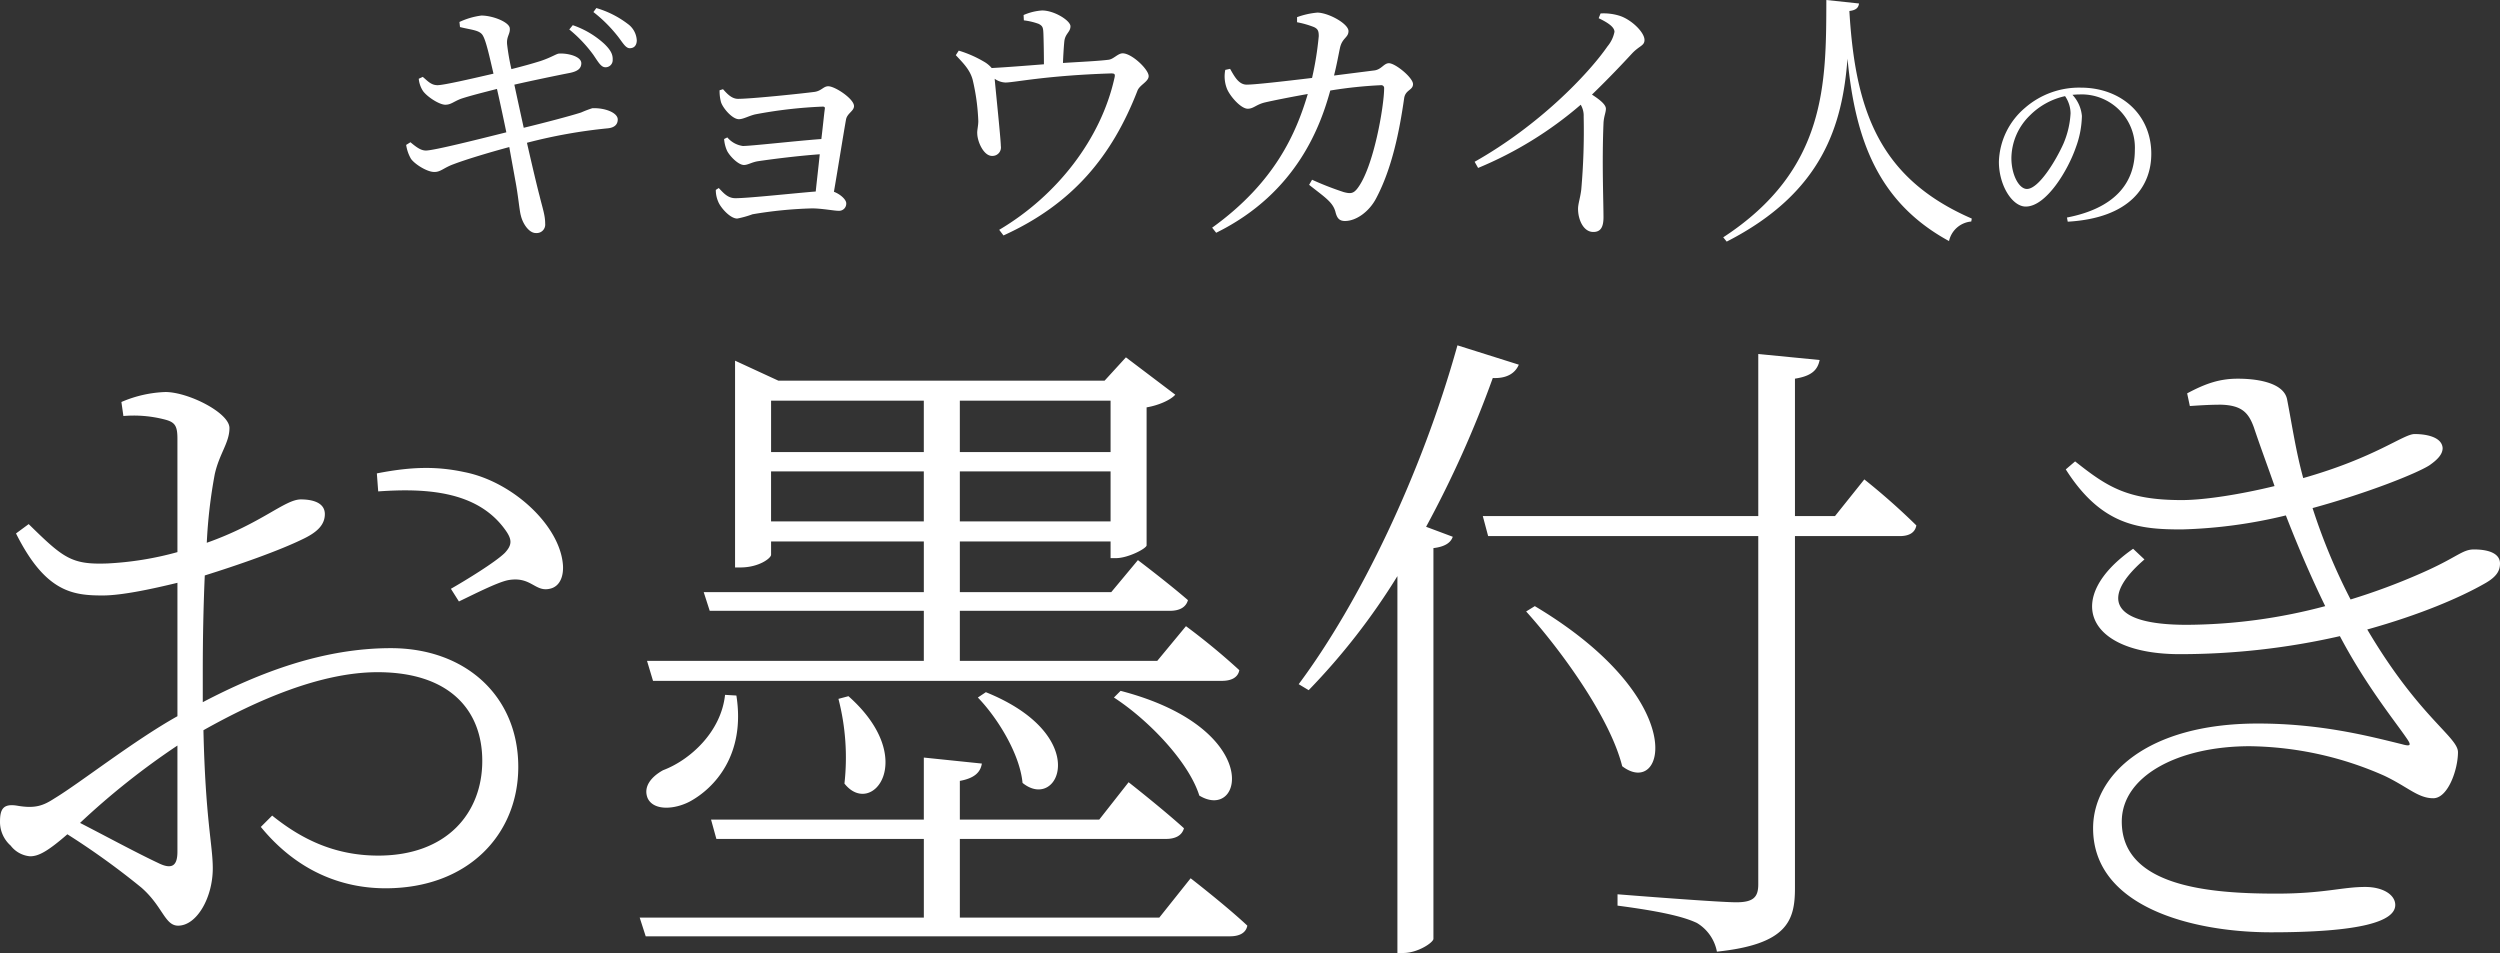
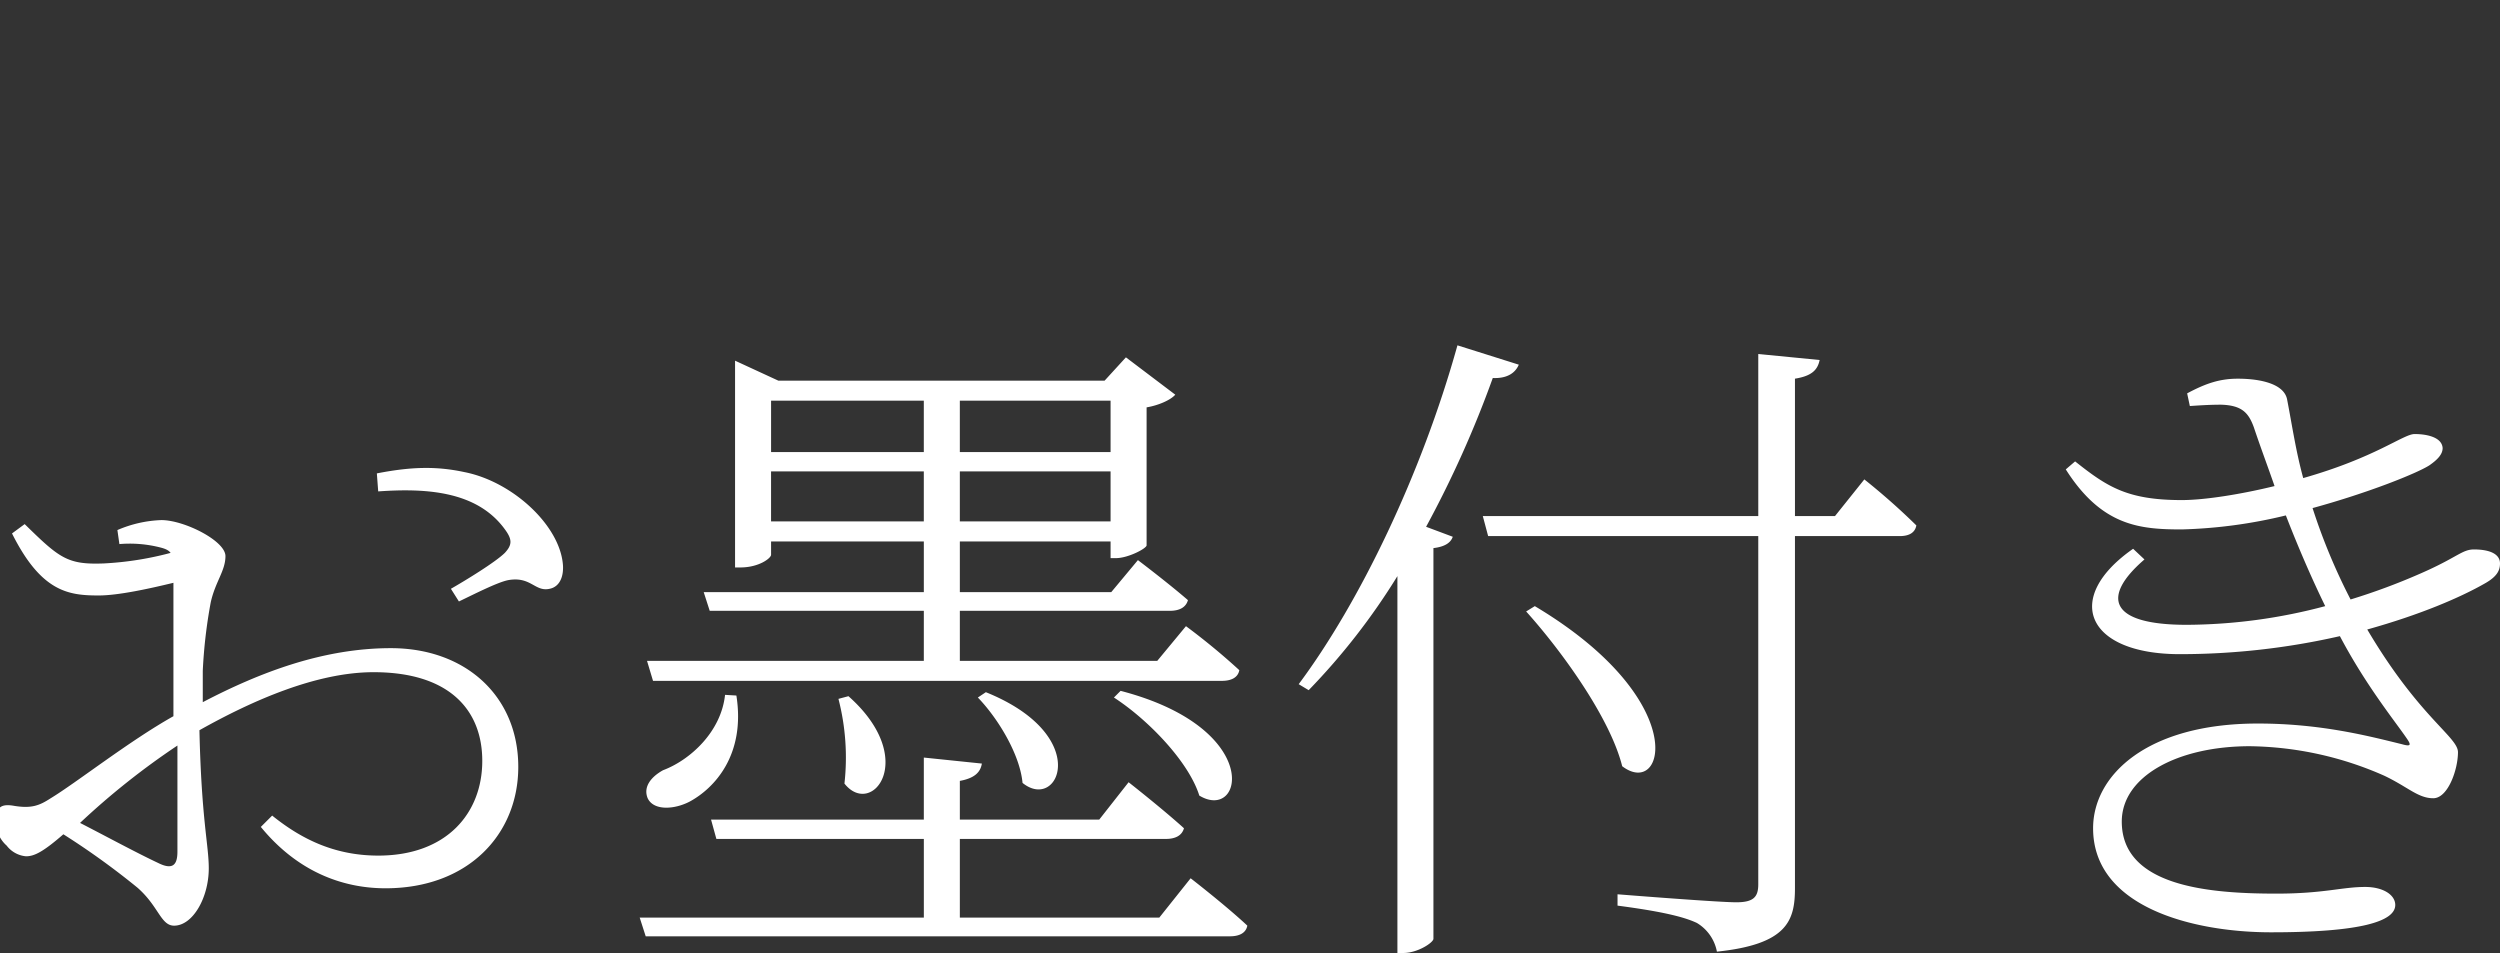
<svg xmlns="http://www.w3.org/2000/svg" width="475.996" height="181.447" viewBox="0 0 475.996 181.447">
  <rect x="0" y="0" width="475.996" height="181.447" fill="#333333" stroke="none" />
  <g id="グループ_157" data-name="グループ 157" transform="translate(-423.176 450.922)">
-     <path id="パス_865" data-name="パス 865" d="M-134.433-36.312a25.716,25.716,0,0,1,4.59,4.845c.867,1.275,1.428,2.295,2.193,2.346a1.353,1.353,0,0,0,1.479-1.428c.051-1.02-.408-1.887-1.632-3.06a17.053,17.053,0,0,0-5.967-3.519Zm-20.808-.459c2.193.561,3.825.561,4.386,1.683.612,1.071,1.275,4.131,1.989,7.191-4.182.969-9.486,2.193-10.659,2.193-1.224,0-1.887-.816-2.805-1.581l-.765.357a5.113,5.113,0,0,0,.816,2.346c.816,1.122,3.111,2.6,4.233,2.6,1.071,0,1.53-.561,2.958-1.122,1.836-.612,4.335-1.224,6.885-1.887.459,1.989,1.122,5.049,1.785,8.262-5.3,1.326-13.821,3.468-15.3,3.468-.867,0-1.632-.459-2.958-1.581l-.816.51a7.53,7.53,0,0,0,.918,2.652c.765,1.071,3.162,2.55,4.488,2.5,1.173,0,1.785-.816,3.621-1.479,2.55-.969,7.038-2.3,10.608-3.264.408,2.3.816,4.488,1.122,6.222.561,2.856.816,5.916,1.071,6.783.357,1.581,1.581,3.417,2.907,3.366A1.616,1.616,0,0,0-139.023.663c0-1.581-.459-2.8-1.071-5.3-.51-1.938-1.377-5.61-2.4-10.1a98.517,98.517,0,0,1,15.4-2.754c1.53-.153,1.887-.969,1.887-1.683,0-1.275-2.4-2.244-4.845-2.142a21.774,21.774,0,0,0-2.142.816c-1.887.612-6.885,1.938-10.914,2.907-.561-2.55-1.173-5.355-1.785-8.211,3.111-.714,7.752-1.683,10.608-2.244,1.479-.306,2.142-.867,2.142-1.836,0-1.326-2.652-1.938-4.233-1.836-.459,0-1.428.714-3.57,1.428q-2.448.765-5.508,1.53a43.574,43.574,0,0,1-.816-4.692c-.153-1.53.612-1.989.51-3.06-.051-1.173-3.213-2.448-5.406-2.448a14.152,14.152,0,0,0-4.182,1.224Zm25.4-2.856a26.8,26.8,0,0,1,4.539,4.488c1.02,1.275,1.53,2.346,2.346,2.4.867,0,1.326-.51,1.377-1.428a4.115,4.115,0,0,0-1.734-3.213,18.339,18.339,0,0,0-5.967-3.009Zm24.021,14.892a8.29,8.29,0,0,0,.255,2.193c.306,1.122,2.142,3.315,3.417,3.315.867,0,1.836-.612,3.111-.918a87.236,87.236,0,0,1,12.852-1.479c.306,0,.459.1.408.408-.153,1.071-.357,3.264-.663,5.763-4.845.357-13.362,1.326-14.943,1.326a4.693,4.693,0,0,1-2.958-1.632l-.612.306a6.6,6.6,0,0,0,.561,2.244c.51,1.02,2.142,2.7,3.213,2.7.765,0,1.428-.51,2.652-.714,2.754-.408,7.548-1.02,11.781-1.326-.255,2.55-.561,5.1-.765,7.089-4.437.357-12.8,1.275-15.3,1.275-1.428,0-2.244-.969-3.162-1.938l-.561.357a5.451,5.451,0,0,0,.459,2.244c.408,1.071,2.244,3.213,3.621,3.213a18.544,18.544,0,0,0,2.907-.816A79.574,79.574,0,0,1-88.227-2.244c1.887,0,4.182.459,5.1.459A1.364,1.364,0,0,0-81.7-3.213c0-.714-1.122-1.734-2.346-2.193.765-4.437,1.785-10.863,2.295-13.719.2-1.224,1.53-1.632,1.53-2.6,0-1.377-3.621-3.774-4.9-3.774-.918,0-1.275.867-2.6,1.071-2.295.306-12.036,1.326-14.586,1.326-1.173,0-2.04-.918-2.856-1.836Zm57.936-13.311a12.611,12.611,0,0,1,2.805.663c.816.408.867.765.918,1.836.051,1.326.1,4.08.1,5.865-3.213.255-7.089.561-9.945.714a5.594,5.594,0,0,0-1.581-1.275,21.735,21.735,0,0,0-4.692-2.04l-.561.867c1.377,1.479,2.7,2.754,3.213,4.692a40.444,40.444,0,0,1,1.071,7.854c0,.918-.255,1.785-.2,2.4.051,1.632,1.275,4.284,2.856,4.233a1.608,1.608,0,0,0,1.632-1.887c0-1.224-.969-10.455-1.173-12.8a3.8,3.8,0,0,0,2.04.714c1.734,0,7.6-1.326,20.094-1.734.714,0,.867.1.663.918C-33.2-15.555-41.46-4.743-52.578,1.836l.816,1.071c13.26-6.018,20.706-15.2,25.5-27.54.408-1.122,2.142-1.734,2.142-2.8,0-1.275-3.213-4.335-4.947-4.335-.918,0-1.734,1.122-2.7,1.224-1.989.255-5.559.408-8.67.612.051-1.377.153-3.06.255-4.08.153-1.53,1.173-1.785,1.173-2.907,0-1.071-3.06-3.009-5.406-3.009a10.49,10.49,0,0,0-3.519.867ZM11.172-27.54c.51-1.989.867-4.029,1.122-5.2.408-1.989,1.632-1.989,1.632-3.264,0-1.377-3.723-3.468-5.916-3.519a15.155,15.155,0,0,0-3.876.867v.969a17.75,17.75,0,0,1,3.213.918c.765.357.918.765.918,1.734A60.55,60.55,0,0,1,6.99-27.081c-5.508.663-10.914,1.275-12.444,1.275S-7.8-27.387-8.616-28.815l-.918.2a6.408,6.408,0,0,0,.255,3.417c.459,1.377,2.652,3.978,4.029,3.978,1.071,0,1.581-.765,3.162-1.173,1.479-.357,5.355-1.122,8.262-1.632C3.981-16.626-.048-7.191-12.033,1.428l.765.969C4.338-5.3,8.724-18.411,10.458-24.684A83.046,83.046,0,0,1,20.1-25.7a.541.541,0,0,1,.612.612c0,3.264-1.989,15.147-5.151,19.125-.714.867-1.224.969-2.55.612A58.354,58.354,0,0,1,6.99-7.7l-.561.969c2.958,2.346,4.488,3.264,5,5.1.306,1.275.765,1.785,1.836,1.785C15.4.153,17.9-1.632,19.23-4.233c2.958-5.61,4.386-12.6,5.3-19.023.255-1.581,1.683-1.479,1.683-2.652,0-1.224-3.366-3.978-4.59-3.978-.969,0-1.428,1.224-2.805,1.377ZM61.56-38.454c2.04.969,3.009,1.785,3.009,2.6A6.177,6.177,0,0,1,63.243-33.1c-3.672,5.3-13.005,15.045-25.3,21.981l.663,1.173A72.174,72.174,0,0,0,58.143-21.981a4.085,4.085,0,0,1,.561,2.244,127.413,127.413,0,0,1-.459,13.923c-.2,1.632-.612,2.7-.612,3.672,0,1.938.969,4.386,2.907,4.386,1.326,0,1.938-.816,1.938-2.8,0-2.907-.306-10.557,0-17.85.051-1.326.459-2.091.459-2.805,0-.816-1.173-1.734-2.652-2.7,3.213-3.111,5.763-5.814,7.6-7.8,1.428-1.53,2.4-1.479,2.4-2.6,0-1.479-2.5-3.876-4.692-4.59a10.107,10.107,0,0,0-3.672-.459Zm43.35-3.468c-.051,15.759.153,32.283-19.635,45.186l.663.816c18.36-9.384,22.032-22.287,23-34.833,1.479,15.5,5.865,27.387,19.329,34.731A4.757,4.757,0,0,1,132.5.255l.1-.561c-17.595-7.65-22.185-20.5-23.307-39.525,1.326-.153,1.734-.663,1.836-1.428Zm46.5,21.546a16.928,16.928,0,0,1-1.368,5.832c-1.4,3.132-4.68,8.6-6.948,8.6-1.476,0-2.952-2.628-2.952-5.9A11.51,11.51,0,0,1,143.7-19.98a13.525,13.525,0,0,1,6.66-3.636A5.882,5.882,0,0,1,151.407-20.376ZM150.867.288c11.844-.684,15.912-6.732,15.912-12.924,0-7.488-5.76-12.6-13.428-12.6a15.691,15.691,0,0,0-10.62,3.852,13.986,13.986,0,0,0-4.968,10.26c0,4.536,2.556,8.532,5.112,8.532,3.888,0,8.028-6.876,9.54-11.268a18.2,18.2,0,0,0,1.152-5.976,6.77,6.77,0,0,0-1.8-4.032c.468-.036.9-.072,1.332-.072a10.14,10.14,0,0,1,10.548,10.584c0,6.48-4.032,11.124-12.924,12.852Z" transform="translate(666 -409)" fill="#fff" />
-     <path id="パス_864" data-name="パス 864" d="M-209.042-9.779c0,2.54-.889,3.556-3.683,2.159-4.064-1.905-10.16-5.207-14.859-7.62a142.89,142.89,0,0,1,18.542-14.732Zm4.826-34.417c0-6.1.127-12.446.381-18.161,6.1-1.905,14.224-4.7,19.05-7.112,2.54-1.27,3.81-2.667,3.81-4.572,0-2.159-2.286-2.794-4.572-2.794-3.048,0-7.493,4.572-17.907,8.255a95.428,95.428,0,0,1,1.524-13.081c.889-3.937,2.794-5.969,2.794-8.763,0-2.921-7.874-6.858-12.192-6.858a23.1,23.1,0,0,0-8.382,1.9l.381,2.667a23.524,23.524,0,0,1,7.747.635c2.032.508,2.54,1.143,2.54,3.683V-66.8a61.007,61.007,0,0,1-13.335,2.159c-6.858.254-8.382-1.016-14.986-7.493l-2.413,1.778c5.588,11.176,10.795,11.811,16.51,11.811,3.683,0,9.525-1.27,14.224-2.413v25.4c-8.382,4.7-18.542,12.7-23.368,15.621-2.159,1.4-3.683,2.032-7.239,1.4-2.54-.381-3.175.635-3.175,3.048a6.018,6.018,0,0,0,2.032,4.572,5.21,5.21,0,0,0,3.683,2.032c1.524,0,3.175-.762,7.112-4.191a144.411,144.411,0,0,1,14.1,10.16c4.064,3.556,4.445,7.239,6.985,7.239,3.556,0,6.6-5.334,6.6-10.922,0-4.445-1.4-9.271-1.778-26.289,10.16-5.715,22.352-11.049,33.147-11.049C-157.226-43.942-151-36.7-151-27.051c0,9.906-6.731,18.034-19.812,18.034-8.636,0-14.986-3.429-20.193-7.62l-2.159,2.159C-186.309-6.1-177.8-2.794-169.418-2.794c15.748,0,25.273-10.287,25.273-23.114,0-13.462-10.033-22.606-24.257-22.606-12.827,0-24.892,4.572-35.814,10.287Zm33.4-34.163c9.017-.635,18.8-.127,24.13,7.239,1.4,1.9,1.4,2.921,0,4.445-1.778,1.778-7.62,5.334-10.287,6.858l1.524,2.413c2.667-1.27,7.366-3.683,9.4-4.064,4.318-.762,5.08,2.286,7.874,1.651,1.9-.381,2.667-2.286,2.54-4.445-.508-7.62-9.652-16-18.8-17.78-5.334-1.143-10.16-1.016-16.637.254Zm74.8,5.715v-9.525h29.083v9.525Zm29.083-22.987v9.779H-96.012v-9.779Zm35.56,0v9.779h-28.7v-9.779Zm-28.7,22.987v-9.525h28.7v9.525ZM-119.634-46.1l1.143,3.81H-10.16c1.778,0,3.048-.635,3.3-2.032A126.418,126.418,0,0,0-17.018-52.7l-5.461,6.6H-60.071v-9.525h40c1.778,0,3.048-.635,3.429-2.032-3.81-3.3-9.525-7.62-9.525-7.62l-5.08,6.1H-60.071v-9.652h28.7v3.175h1.016c2.286,0,5.715-1.778,5.842-2.413V-94.361c2.286-.381,4.572-1.4,5.461-2.413l-9.4-7.112-4.064,4.445h-62.1l-8.255-3.81v39.37h1.016c3.556,0,5.842-1.778,5.842-2.413v-2.54h29.083v9.652h-41.91l1.143,3.556h40.767V-46.1Zm88.9,6.985c6.477,4.191,14.224,12.192,16.256,18.669C-6.1-15.367-2.159-33.274-29.464-40.386Zm-25.908,0c3.81,3.937,8,10.8,8.509,16.256,6.858,5.588,13.462-9.017-6.985-17.272Zm-26.543.254a44.71,44.71,0,0,1,1.143,16.129c5.207,6.6,14.224-4.7.762-16.637Zm-21.59-.762c-.762,7.112-6.731,12.446-11.811,14.351-2.286,1.27-3.81,3.175-2.921,5.334,1.143,2.413,5.08,2.159,8,.635,4.7-2.54,10.668-8.89,8.89-20.193ZM-22.1,2.794H-60.071V-12.192h39.243c1.778,0,3.048-.635,3.429-2.032-4.064-3.683-10.541-8.763-10.541-8.763l-5.588,7.112H-60.071v-7.366c2.794-.508,3.937-1.651,4.191-3.3l-11.049-1.143v11.811h-40.513l1.016,3.683h39.5V2.794h-54.1l1.143,3.556H-8.636c1.778,0,3.048-.635,3.3-2.032C-9.4.508-16.129-4.7-16.129-4.7ZM34.671-106.172C27.813-81.534,16-57.15,4.445-41.656l1.9,1.143A126.054,126.054,0,0,0,23.241-62.23V9.525h1.143c2.667,0,5.588-1.905,5.715-2.667V-67.564c2.159-.254,3.3-1.016,3.683-2.159l-5.08-1.9A204.223,204.223,0,0,0,41.4-99.949c2.794.127,4.318-1.016,4.953-2.54ZM106.553-73.66h-7.62V-99.822c3.175-.508,4.318-1.651,4.7-3.556l-11.684-1.143V-73.66H39.5l1.016,3.81H91.948V-3.556c0,2.413-.889,3.429-4.191,3.429-3.556,0-22.606-1.524-22.606-1.524V.508C72.9,1.524,77.6,2.54,80.264,3.81a8.119,8.119,0,0,1,3.81,5.461c13.335-1.4,14.859-5.842,14.859-12.065V-69.85h19.939c1.778,0,2.921-.635,3.175-2.032a128.47,128.47,0,0,0-9.906-8.763ZM47.752-55.5c6.858,7.62,16,20.32,18.288,29.464,8.128,6.223,13.335-12.573-16.637-30.48ZM174.117-94.615c1.9-.127,3.81-.254,5.969-.254,3.937.127,5.207,1.524,6.223,4.318,1.27,3.81,2.667,7.493,3.937,11.176-6.223,1.524-13.208,2.667-17.653,2.667-10.414,0-14.224-2.54-20.32-7.366l-1.778,1.524c6.858,10.795,14.1,11.43,22.1,11.43A93.614,93.614,0,0,0,192.4-73.787c2.413,6.223,4.953,12.065,7.493,17.272a103.687,103.687,0,0,1-26.416,3.556c-14.732,0-16.256-5.334-8-12.446l-2.159-2.032c-13.462,9.4-8.89,20.066,8.89,20.066a137.046,137.046,0,0,0,30.48-3.429c4.953,9.4,10.541,16.256,12.7,19.431.889,1.27.889,1.651-.889,1.143-6.223-1.524-15.367-3.937-27.432-3.937-21.209,0-31.369,9.906-31.369,19.939,0,14.986,18.923,19.812,33.909,19.812,16.891,0,23.622-2.032,23.622-5.207,0-1.905-2.286-3.429-5.715-3.429-4.445,0-7.874,1.27-16.891,1.27-12.573,0-29.464-1.27-29.464-13.716,0-8.636,10.668-14.351,24.384-14.351a65.144,65.144,0,0,1,25.527,5.588c4.572,2.159,6.477,4.318,9.4,4.318,2.794,0,4.7-5.461,4.7-8.763,0-2.921-7.366-6.6-17.272-23.368,10.033-2.794,17.78-6.1,22.606-8.89,2.159-1.27,2.667-2.413,2.667-3.683,0-1.9-2.159-2.667-4.953-2.667-2.286,0-3.175,1.524-10.16,4.572a119.848,119.848,0,0,1-13.335,4.953,113.816,113.816,0,0,1-7.239-17.4c10.668-2.921,19.812-6.6,22.225-8.128,1.651-1.143,2.54-2.159,2.54-3.3-.127-2.032-2.921-2.667-5.334-2.667-2.159,0-7.366,4.445-21.209,8.382-1.4-5.08-2.159-10.287-3.048-14.859-.508-3.175-5.334-4.064-9.4-4.064-3.429,0-6.1.889-9.652,2.794Z" transform="translate(666 -279)" fill="#fff" />
+     <path id="パス_864" data-name="パス 864" d="M-209.042-9.779c0,2.54-.889,3.556-3.683,2.159-4.064-1.905-10.16-5.207-14.859-7.62a142.89,142.89,0,0,1,18.542-14.732Zm4.826-34.417a95.428,95.428,0,0,1,1.524-13.081c.889-3.937,2.794-5.969,2.794-8.763,0-2.921-7.874-6.858-12.192-6.858a23.1,23.1,0,0,0-8.382,1.9l.381,2.667a23.524,23.524,0,0,1,7.747.635c2.032.508,2.54,1.143,2.54,3.683V-66.8a61.007,61.007,0,0,1-13.335,2.159c-6.858.254-8.382-1.016-14.986-7.493l-2.413,1.778c5.588,11.176,10.795,11.811,16.51,11.811,3.683,0,9.525-1.27,14.224-2.413v25.4c-8.382,4.7-18.542,12.7-23.368,15.621-2.159,1.4-3.683,2.032-7.239,1.4-2.54-.381-3.175.635-3.175,3.048a6.018,6.018,0,0,0,2.032,4.572,5.21,5.21,0,0,0,3.683,2.032c1.524,0,3.175-.762,7.112-4.191a144.411,144.411,0,0,1,14.1,10.16c4.064,3.556,4.445,7.239,6.985,7.239,3.556,0,6.6-5.334,6.6-10.922,0-4.445-1.4-9.271-1.778-26.289,10.16-5.715,22.352-11.049,33.147-11.049C-157.226-43.942-151-36.7-151-27.051c0,9.906-6.731,18.034-19.812,18.034-8.636,0-14.986-3.429-20.193-7.62l-2.159,2.159C-186.309-6.1-177.8-2.794-169.418-2.794c15.748,0,25.273-10.287,25.273-23.114,0-13.462-10.033-22.606-24.257-22.606-12.827,0-24.892,4.572-35.814,10.287Zm33.4-34.163c9.017-.635,18.8-.127,24.13,7.239,1.4,1.9,1.4,2.921,0,4.445-1.778,1.778-7.62,5.334-10.287,6.858l1.524,2.413c2.667-1.27,7.366-3.683,9.4-4.064,4.318-.762,5.08,2.286,7.874,1.651,1.9-.381,2.667-2.286,2.54-4.445-.508-7.62-9.652-16-18.8-17.78-5.334-1.143-10.16-1.016-16.637.254Zm74.8,5.715v-9.525h29.083v9.525Zm29.083-22.987v9.779H-96.012v-9.779Zm35.56,0v9.779h-28.7v-9.779Zm-28.7,22.987v-9.525h28.7v9.525ZM-119.634-46.1l1.143,3.81H-10.16c1.778,0,3.048-.635,3.3-2.032A126.418,126.418,0,0,0-17.018-52.7l-5.461,6.6H-60.071v-9.525h40c1.778,0,3.048-.635,3.429-2.032-3.81-3.3-9.525-7.62-9.525-7.62l-5.08,6.1H-60.071v-9.652h28.7v3.175h1.016c2.286,0,5.715-1.778,5.842-2.413V-94.361c2.286-.381,4.572-1.4,5.461-2.413l-9.4-7.112-4.064,4.445h-62.1l-8.255-3.81v39.37h1.016c3.556,0,5.842-1.778,5.842-2.413v-2.54h29.083v9.652h-41.91l1.143,3.556h40.767V-46.1Zm88.9,6.985c6.477,4.191,14.224,12.192,16.256,18.669C-6.1-15.367-2.159-33.274-29.464-40.386Zm-25.908,0c3.81,3.937,8,10.8,8.509,16.256,6.858,5.588,13.462-9.017-6.985-17.272Zm-26.543.254a44.71,44.71,0,0,1,1.143,16.129c5.207,6.6,14.224-4.7.762-16.637Zm-21.59-.762c-.762,7.112-6.731,12.446-11.811,14.351-2.286,1.27-3.81,3.175-2.921,5.334,1.143,2.413,5.08,2.159,8,.635,4.7-2.54,10.668-8.89,8.89-20.193ZM-22.1,2.794H-60.071V-12.192h39.243c1.778,0,3.048-.635,3.429-2.032-4.064-3.683-10.541-8.763-10.541-8.763l-5.588,7.112H-60.071v-7.366c2.794-.508,3.937-1.651,4.191-3.3l-11.049-1.143v11.811h-40.513l1.016,3.683h39.5V2.794h-54.1l1.143,3.556H-8.636c1.778,0,3.048-.635,3.3-2.032C-9.4.508-16.129-4.7-16.129-4.7ZM34.671-106.172C27.813-81.534,16-57.15,4.445-41.656l1.9,1.143A126.054,126.054,0,0,0,23.241-62.23V9.525h1.143c2.667,0,5.588-1.905,5.715-2.667V-67.564c2.159-.254,3.3-1.016,3.683-2.159l-5.08-1.9A204.223,204.223,0,0,0,41.4-99.949c2.794.127,4.318-1.016,4.953-2.54ZM106.553-73.66h-7.62V-99.822c3.175-.508,4.318-1.651,4.7-3.556l-11.684-1.143V-73.66H39.5l1.016,3.81H91.948V-3.556c0,2.413-.889,3.429-4.191,3.429-3.556,0-22.606-1.524-22.606-1.524V.508C72.9,1.524,77.6,2.54,80.264,3.81a8.119,8.119,0,0,1,3.81,5.461c13.335-1.4,14.859-5.842,14.859-12.065V-69.85h19.939c1.778,0,2.921-.635,3.175-2.032a128.47,128.47,0,0,0-9.906-8.763ZM47.752-55.5c6.858,7.62,16,20.32,18.288,29.464,8.128,6.223,13.335-12.573-16.637-30.48ZM174.117-94.615c1.9-.127,3.81-.254,5.969-.254,3.937.127,5.207,1.524,6.223,4.318,1.27,3.81,2.667,7.493,3.937,11.176-6.223,1.524-13.208,2.667-17.653,2.667-10.414,0-14.224-2.54-20.32-7.366l-1.778,1.524c6.858,10.795,14.1,11.43,22.1,11.43A93.614,93.614,0,0,0,192.4-73.787c2.413,6.223,4.953,12.065,7.493,17.272a103.687,103.687,0,0,1-26.416,3.556c-14.732,0-16.256-5.334-8-12.446l-2.159-2.032c-13.462,9.4-8.89,20.066,8.89,20.066a137.046,137.046,0,0,0,30.48-3.429c4.953,9.4,10.541,16.256,12.7,19.431.889,1.27.889,1.651-.889,1.143-6.223-1.524-15.367-3.937-27.432-3.937-21.209,0-31.369,9.906-31.369,19.939,0,14.986,18.923,19.812,33.909,19.812,16.891,0,23.622-2.032,23.622-5.207,0-1.905-2.286-3.429-5.715-3.429-4.445,0-7.874,1.27-16.891,1.27-12.573,0-29.464-1.27-29.464-13.716,0-8.636,10.668-14.351,24.384-14.351a65.144,65.144,0,0,1,25.527,5.588c4.572,2.159,6.477,4.318,9.4,4.318,2.794,0,4.7-5.461,4.7-8.763,0-2.921-7.366-6.6-17.272-23.368,10.033-2.794,17.78-6.1,22.606-8.89,2.159-1.27,2.667-2.413,2.667-3.683,0-1.9-2.159-2.667-4.953-2.667-2.286,0-3.175,1.524-10.16,4.572a119.848,119.848,0,0,1-13.335,4.953,113.816,113.816,0,0,1-7.239-17.4c10.668-2.921,19.812-6.6,22.225-8.128,1.651-1.143,2.54-2.159,2.54-3.3-.127-2.032-2.921-2.667-5.334-2.667-2.159,0-7.366,4.445-21.209,8.382-1.4-5.08-2.159-10.287-3.048-14.859-.508-3.175-5.334-4.064-9.4-4.064-3.429,0-6.1.889-9.652,2.794Z" transform="translate(666 -279)" fill="#fff" />
  </g>
</svg>